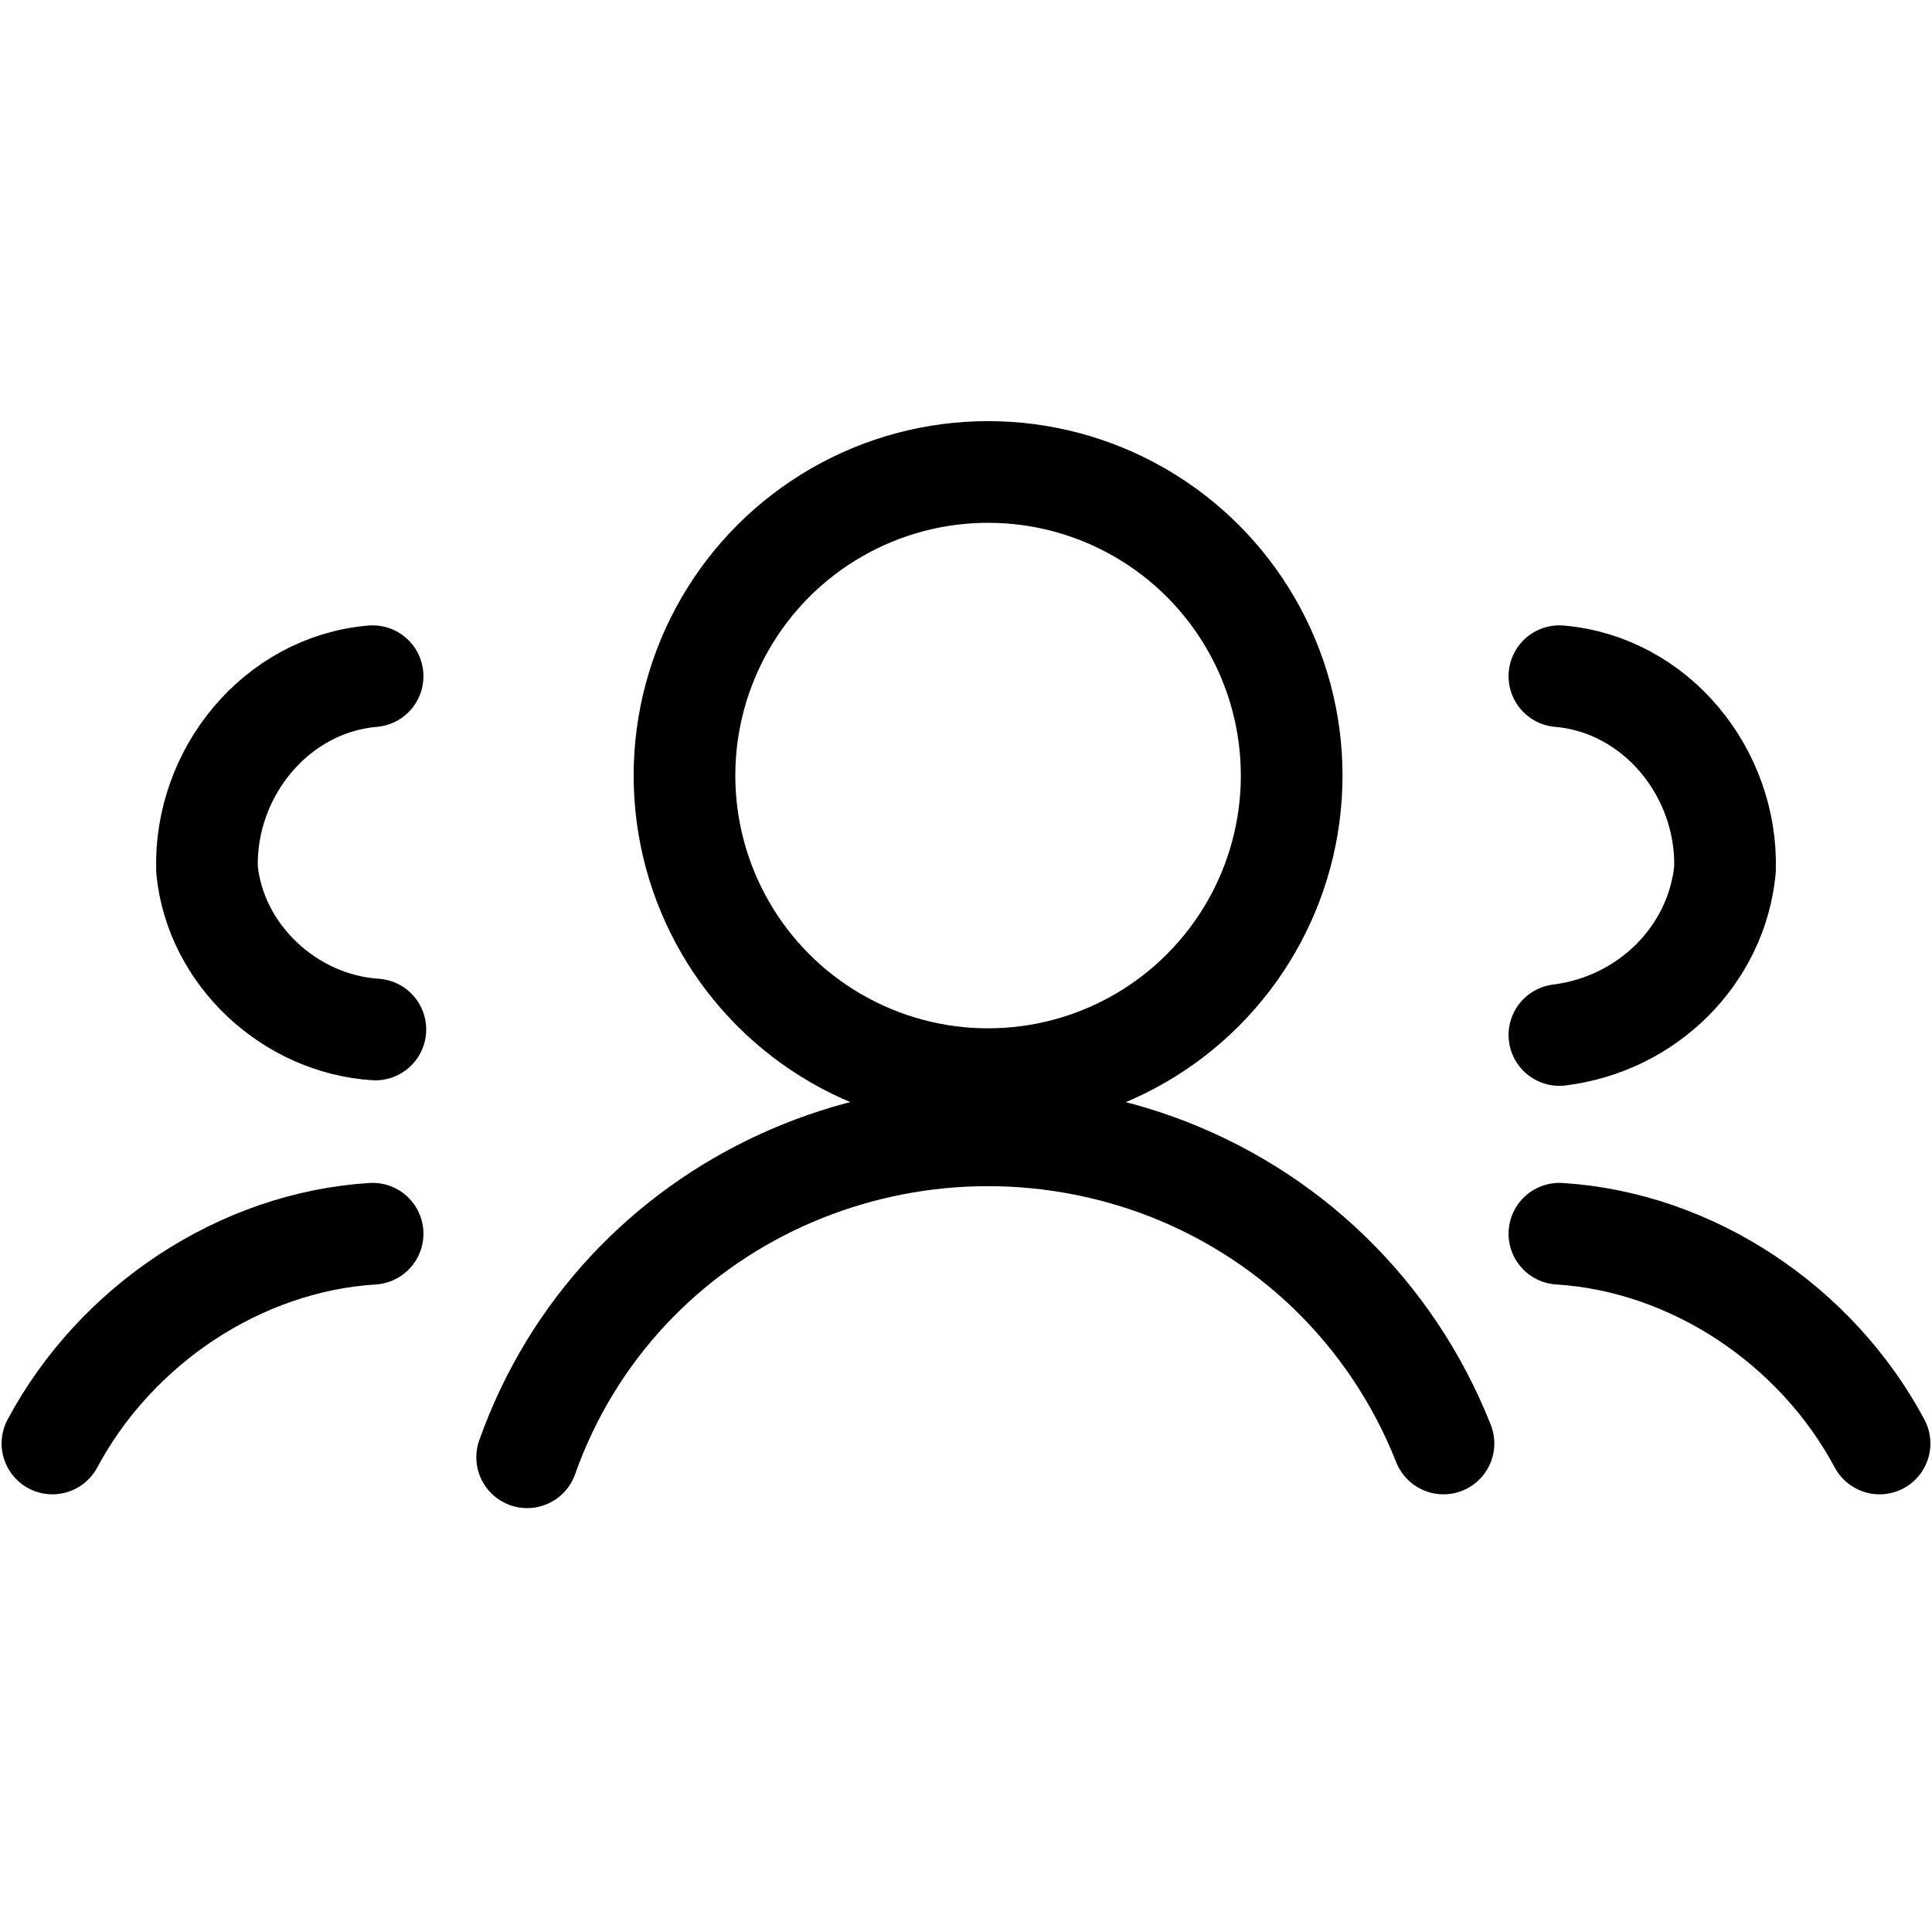
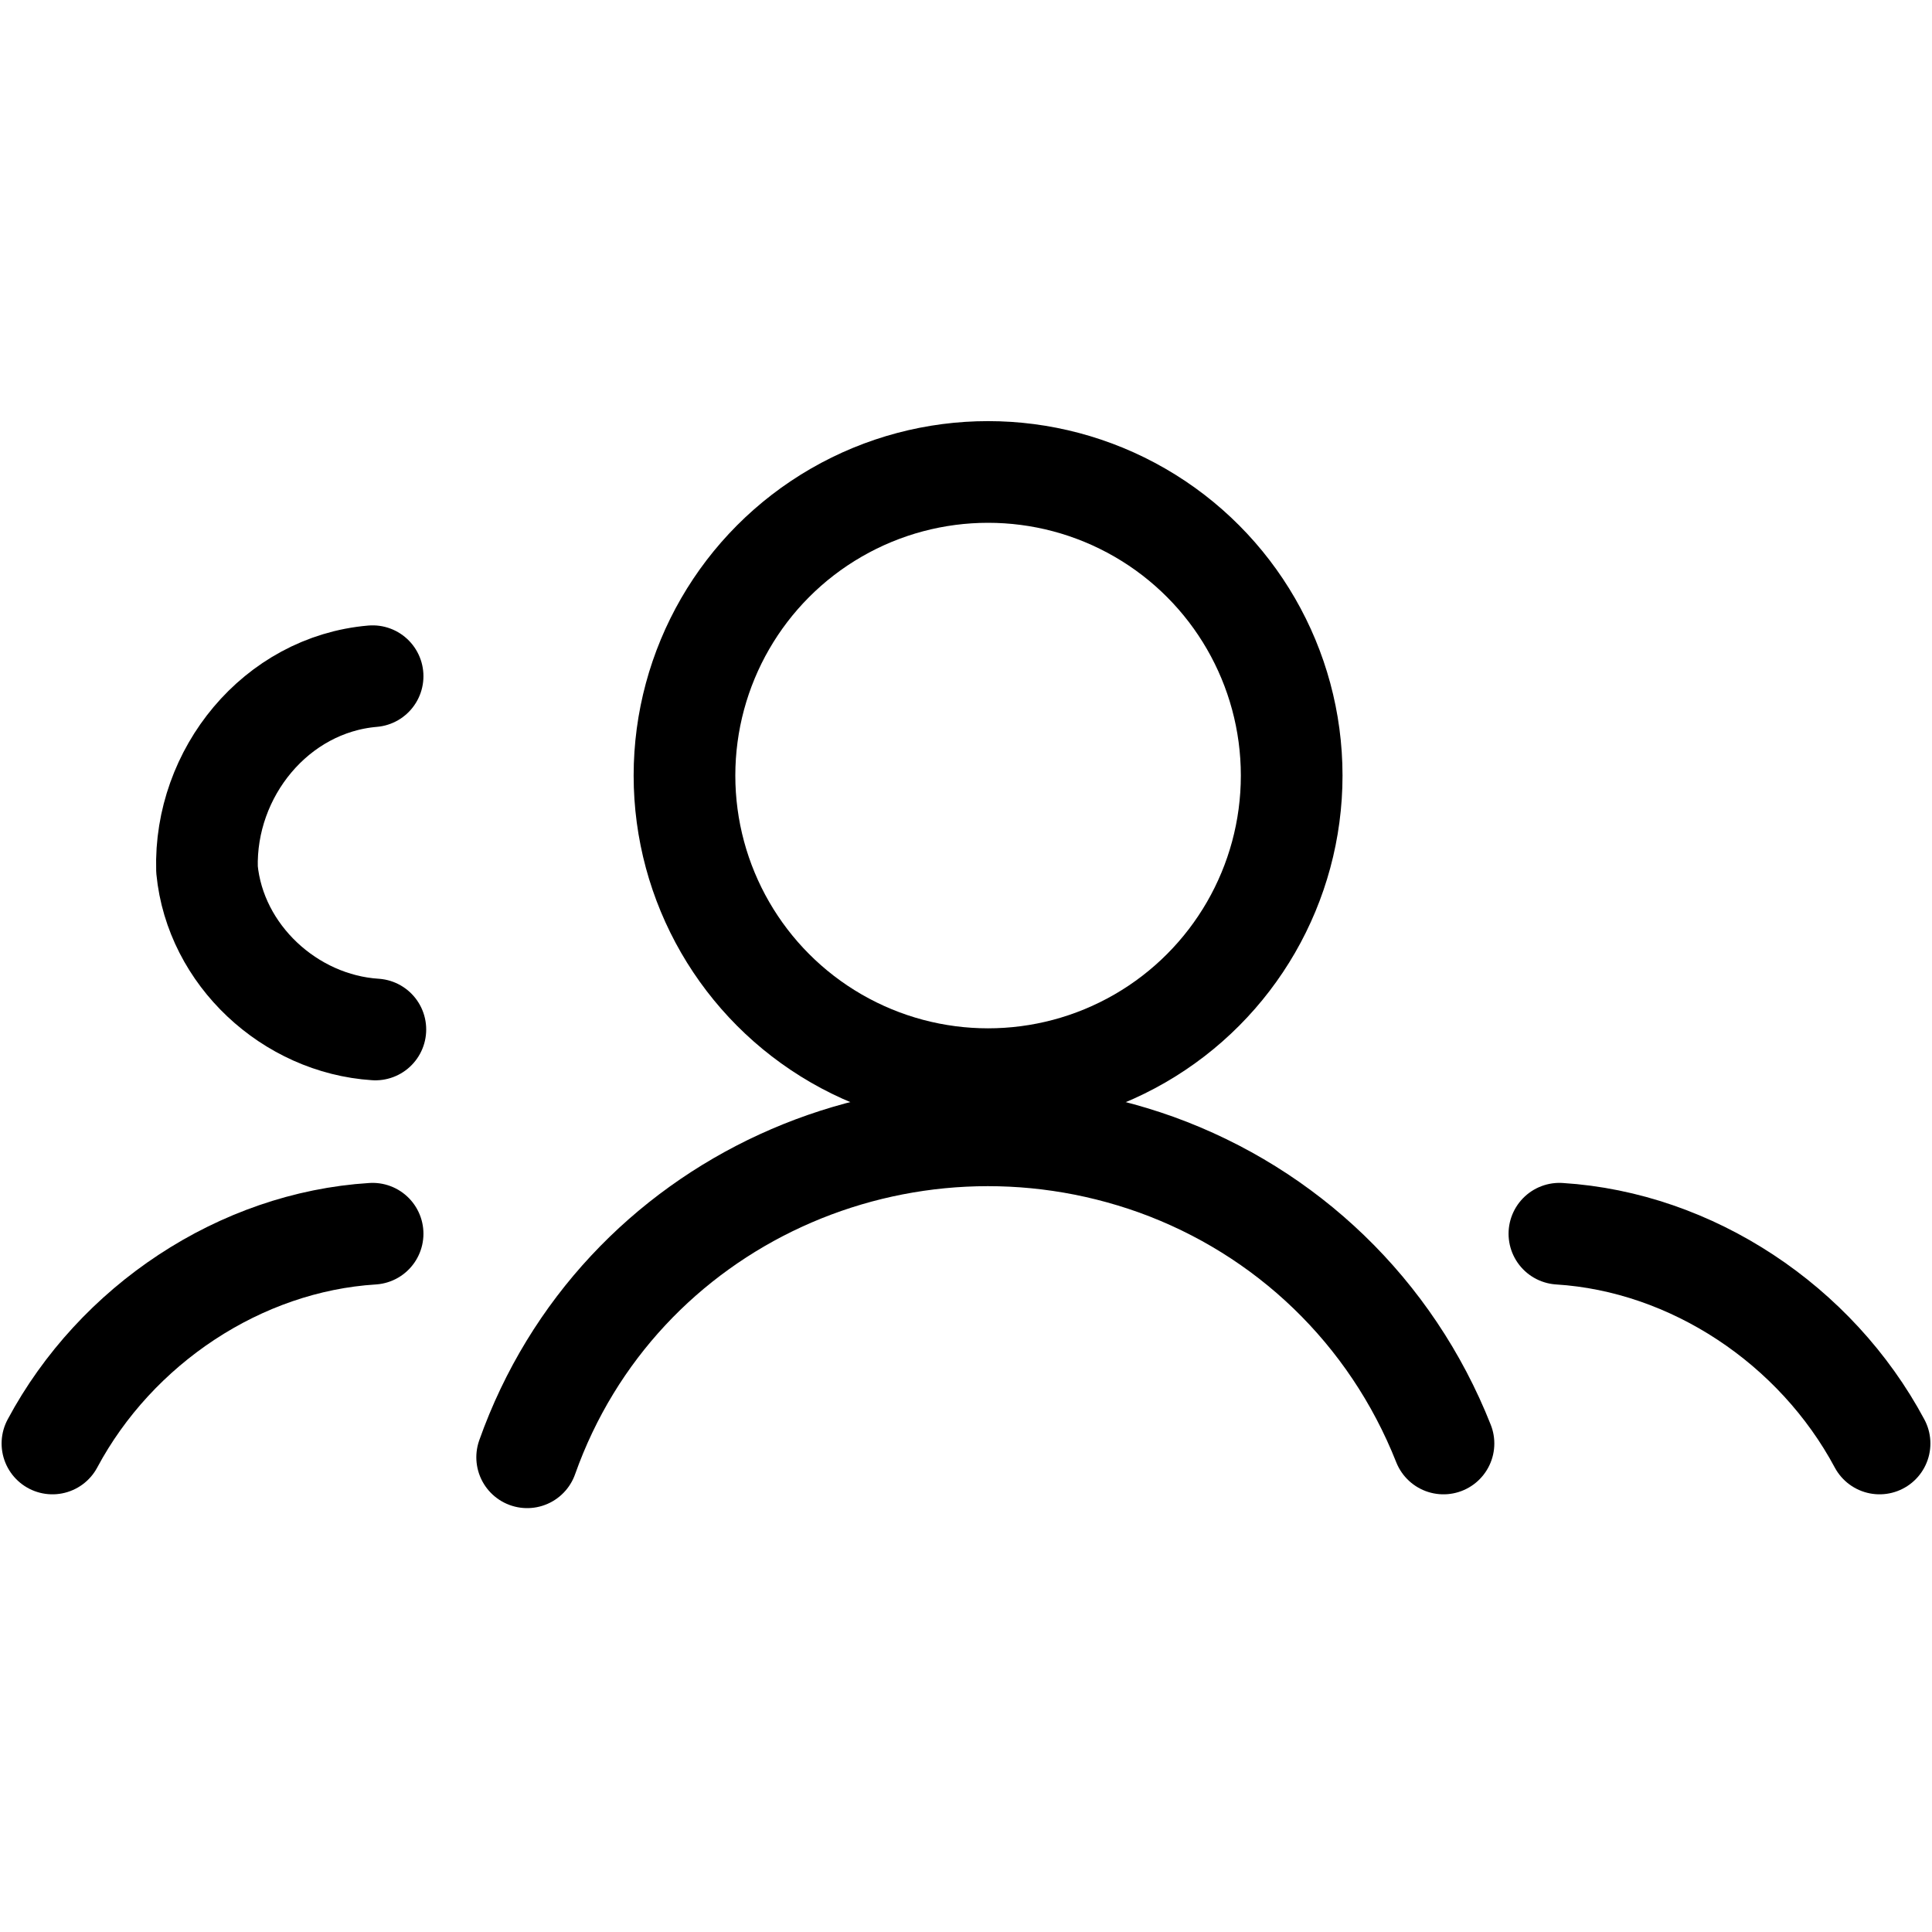
<svg xmlns="http://www.w3.org/2000/svg" version="1.1" id="Ebene_1" x="0px" y="0px" viewBox="0 0 70 70" style="enable-background:new 0 0 70 70;" xml:space="preserve">
  <style type="text/css">
	.st0{fill:none;stroke:#000000;stroke-width:3.684;stroke-linecap:round;stroke-linejoin:round;stroke-miterlimit:8;}
</style>
-   <path class="st0" d="M56.5,24.5c3.5,0.3,6.1,3.5,6,7c-0.3,3.1-2.8,5.6-6,6" />
  <path class="st0" d="M68.1,52.3c-2.3-4.3-6.8-7.3-11.6-7.6" />
  <circle class="st0" cx="35.8" cy="28.1" r="11" />
  <path class="st0" d="M19.1,52.8c3.3-9.3,13.6-13.9,22.8-10.6c4.7,1.7,8.5,5.3,10.4,10.1" />
  <path class="st0" d="M13.5,24.5c-3.5,0.3-6.1,3.5-6,7c0.3,3.1,3,5.6,6.1,5.8" />
  <path class="st0" d="M1.9,52.3C4.2,48,8.7,45,13.5,44.7" />
</svg>